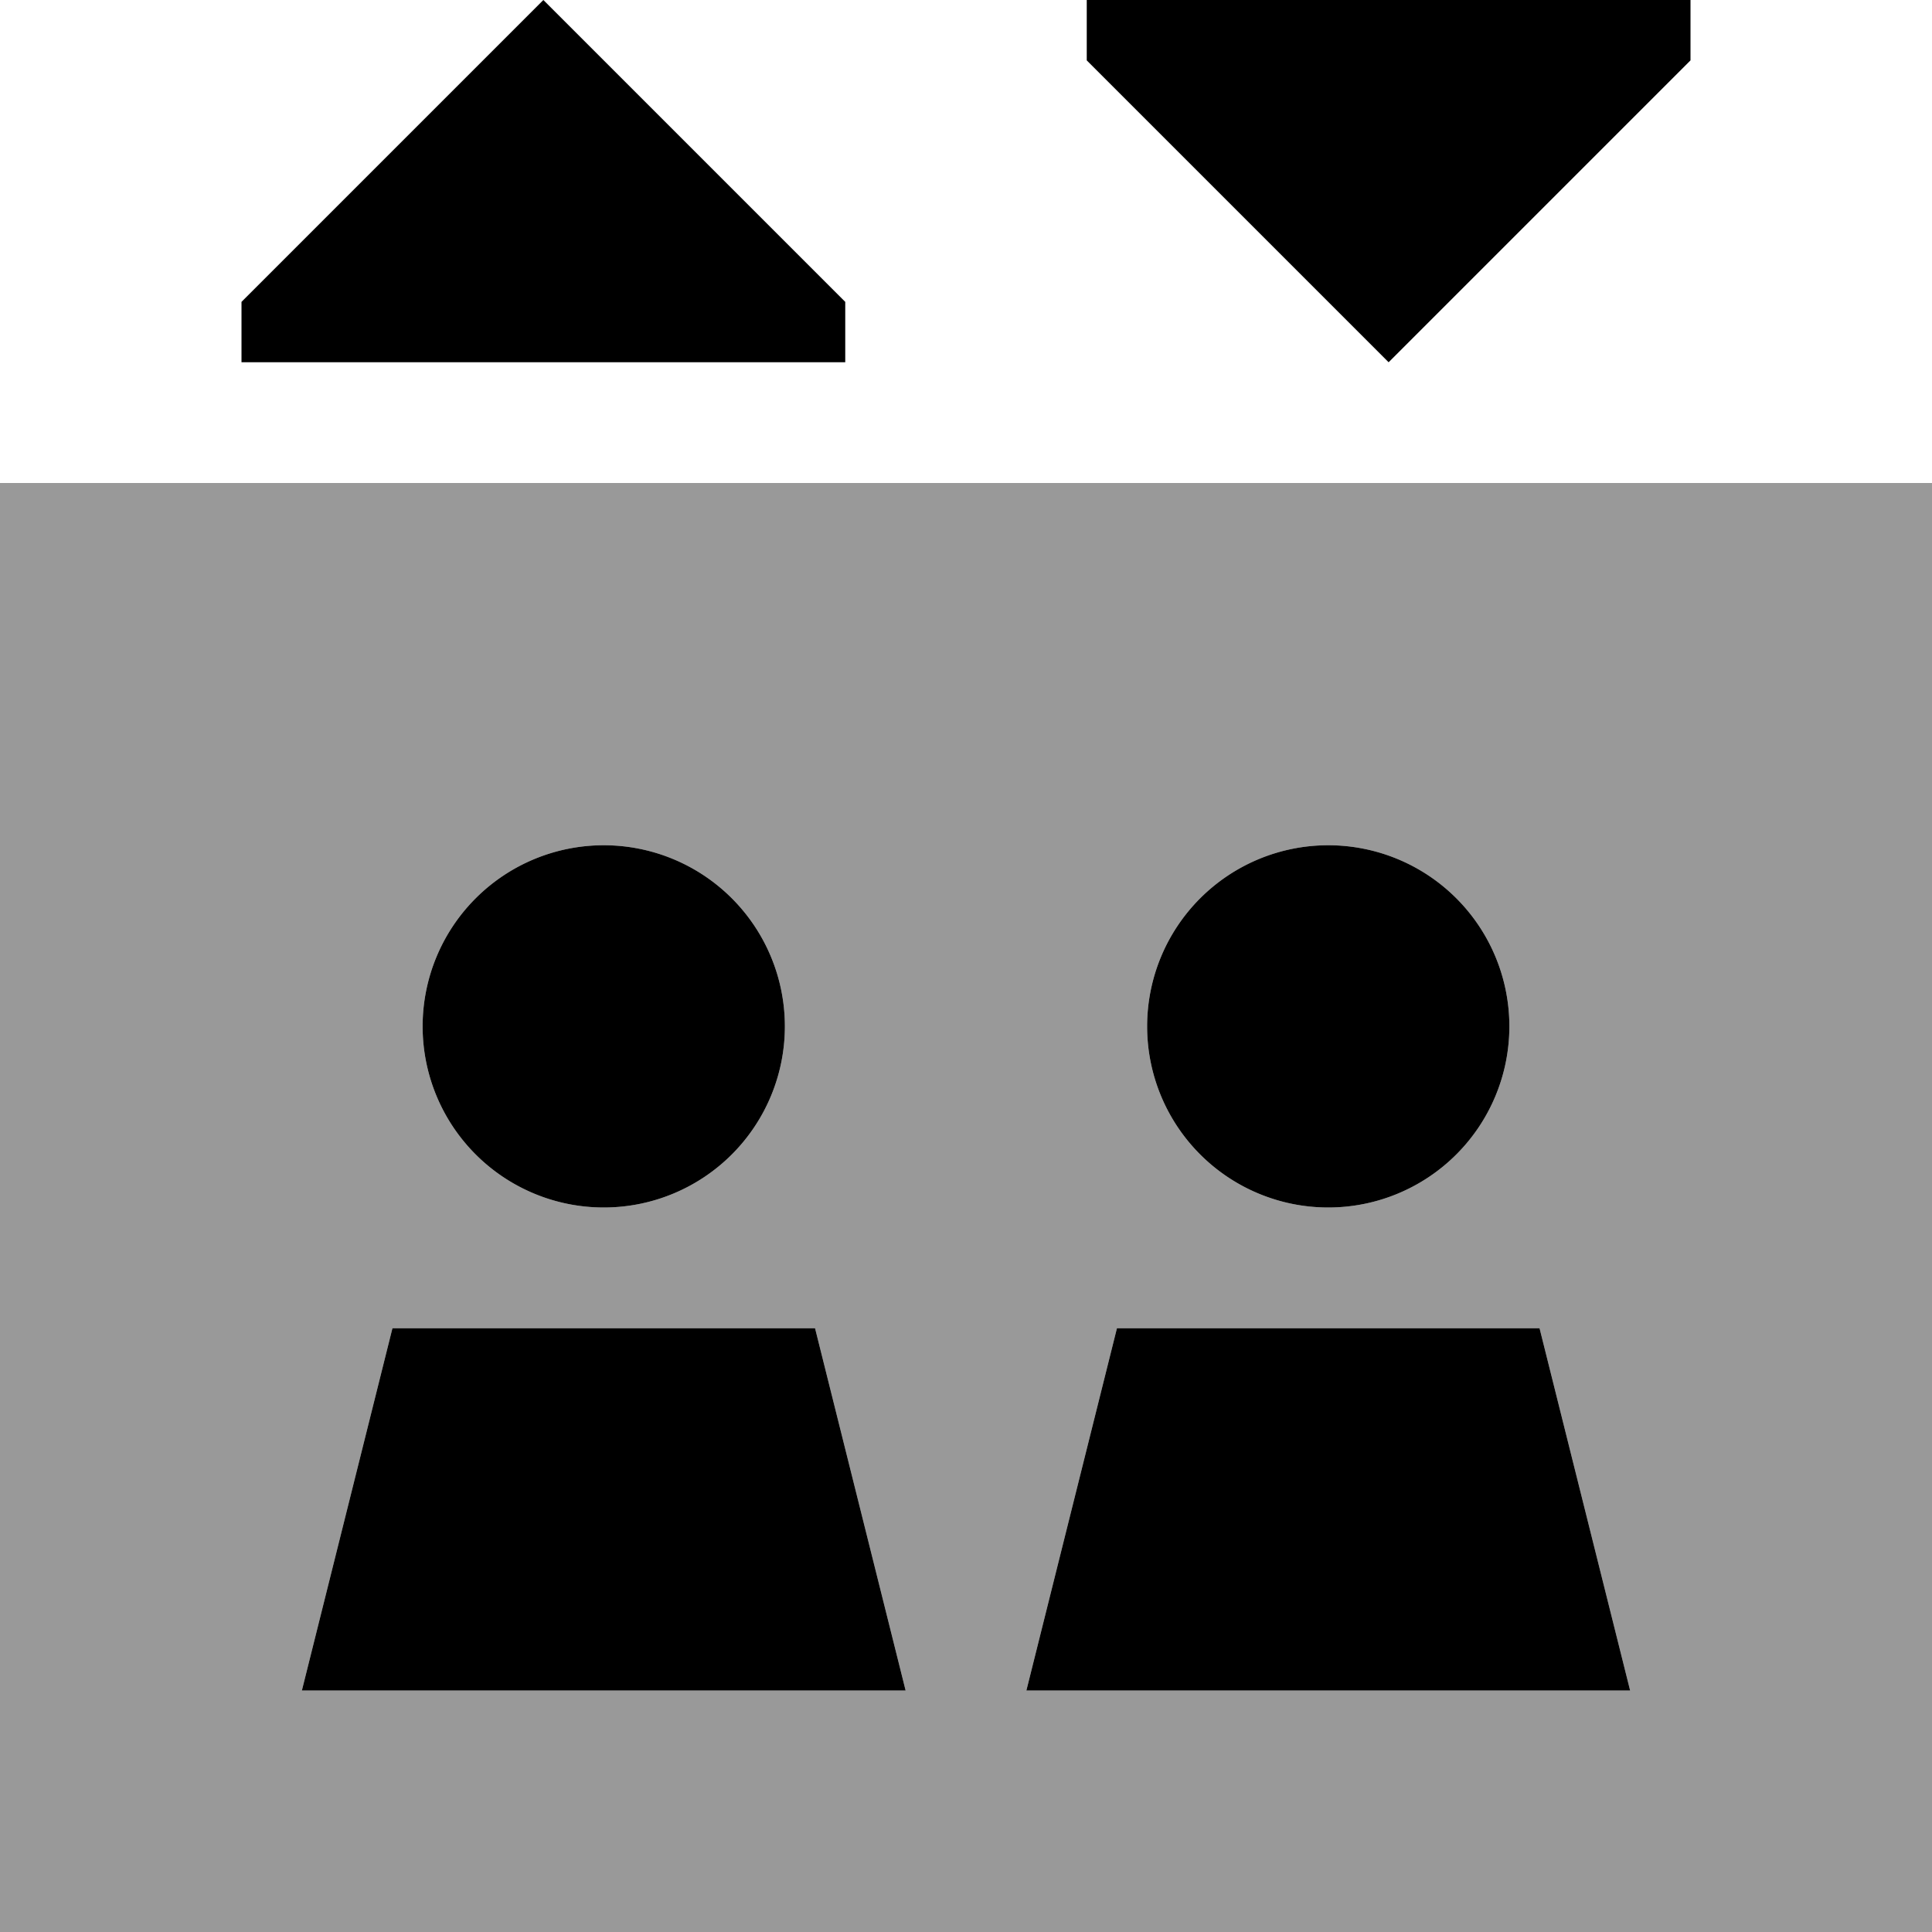
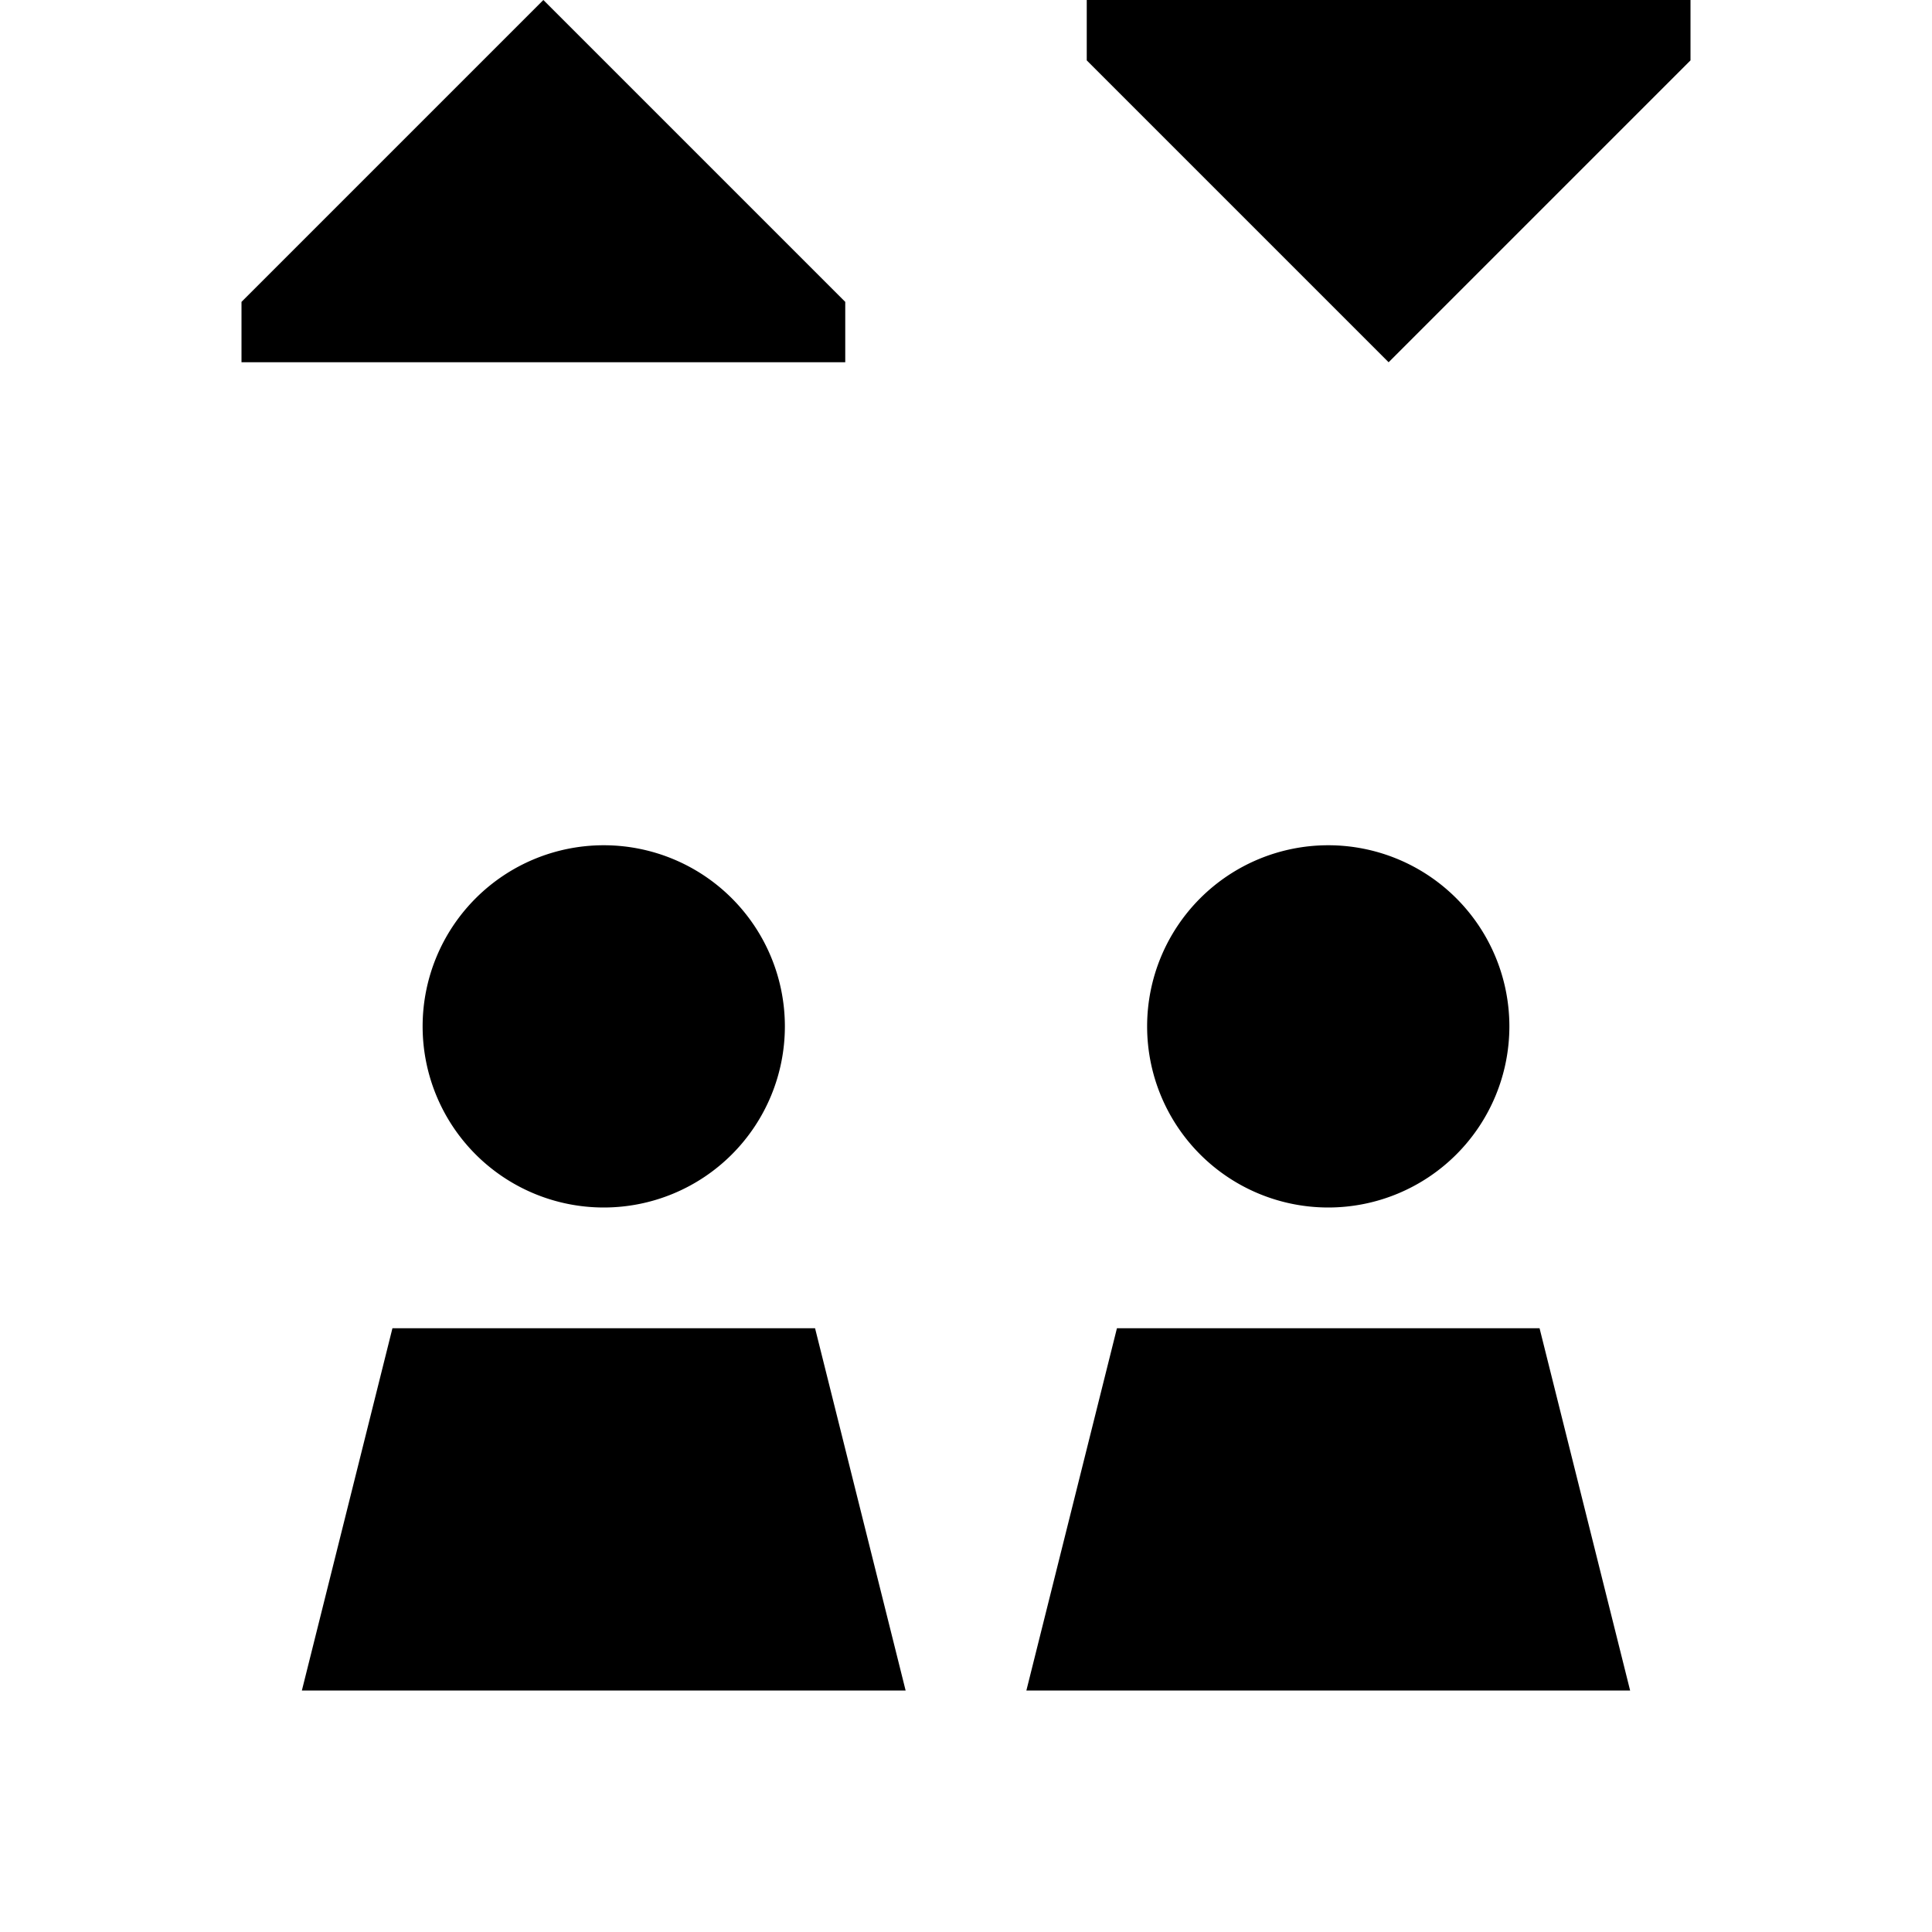
<svg xmlns="http://www.w3.org/2000/svg" viewBox="0 0 512 512">
  <defs>
    <style>.fa-secondary{opacity:.4}</style>
  </defs>
-   <path class="fa-secondary" d="M0 128L0 512l512 0 0-384L0 128zM80 448l24-96 112 0 24 96L80 448zM208 272a48 48 0 1 1 -96 0 48 48 0 1 1 96 0zm64 176l24-96 112 0 24 96-160 0zM400 272a48 48 0 1 1 -96 0 48 48 0 1 1 96 0z" />
-   <path class="fa-primary" d="M64 80L144 0l80 80 0 16L64 96l0-16zM288 16l0-16L448 0l0 16L368 96 288 16zM160 224a48 48 0 1 1 0 96 48 48 0 1 1 0-96zM80 448l24-96 112 0 24 96L80 448zm328-96l24 96-160 0 24-96 112 0zM304 272a48 48 0 1 1 96 0 48 48 0 1 1 -96 0z" />
+   <path class="fa-primary" d="M64 80L144 0l80 80 0 16L64 96l0-16zM288 16l0-16L448 0l0 16L368 96 288 16zM160 224a48 48 0 1 1 0 96 48 48 0 1 1 0-96M80 448l24-96 112 0 24 96L80 448zm328-96l24 96-160 0 24-96 112 0zM304 272a48 48 0 1 1 96 0 48 48 0 1 1 -96 0z" />
</svg>